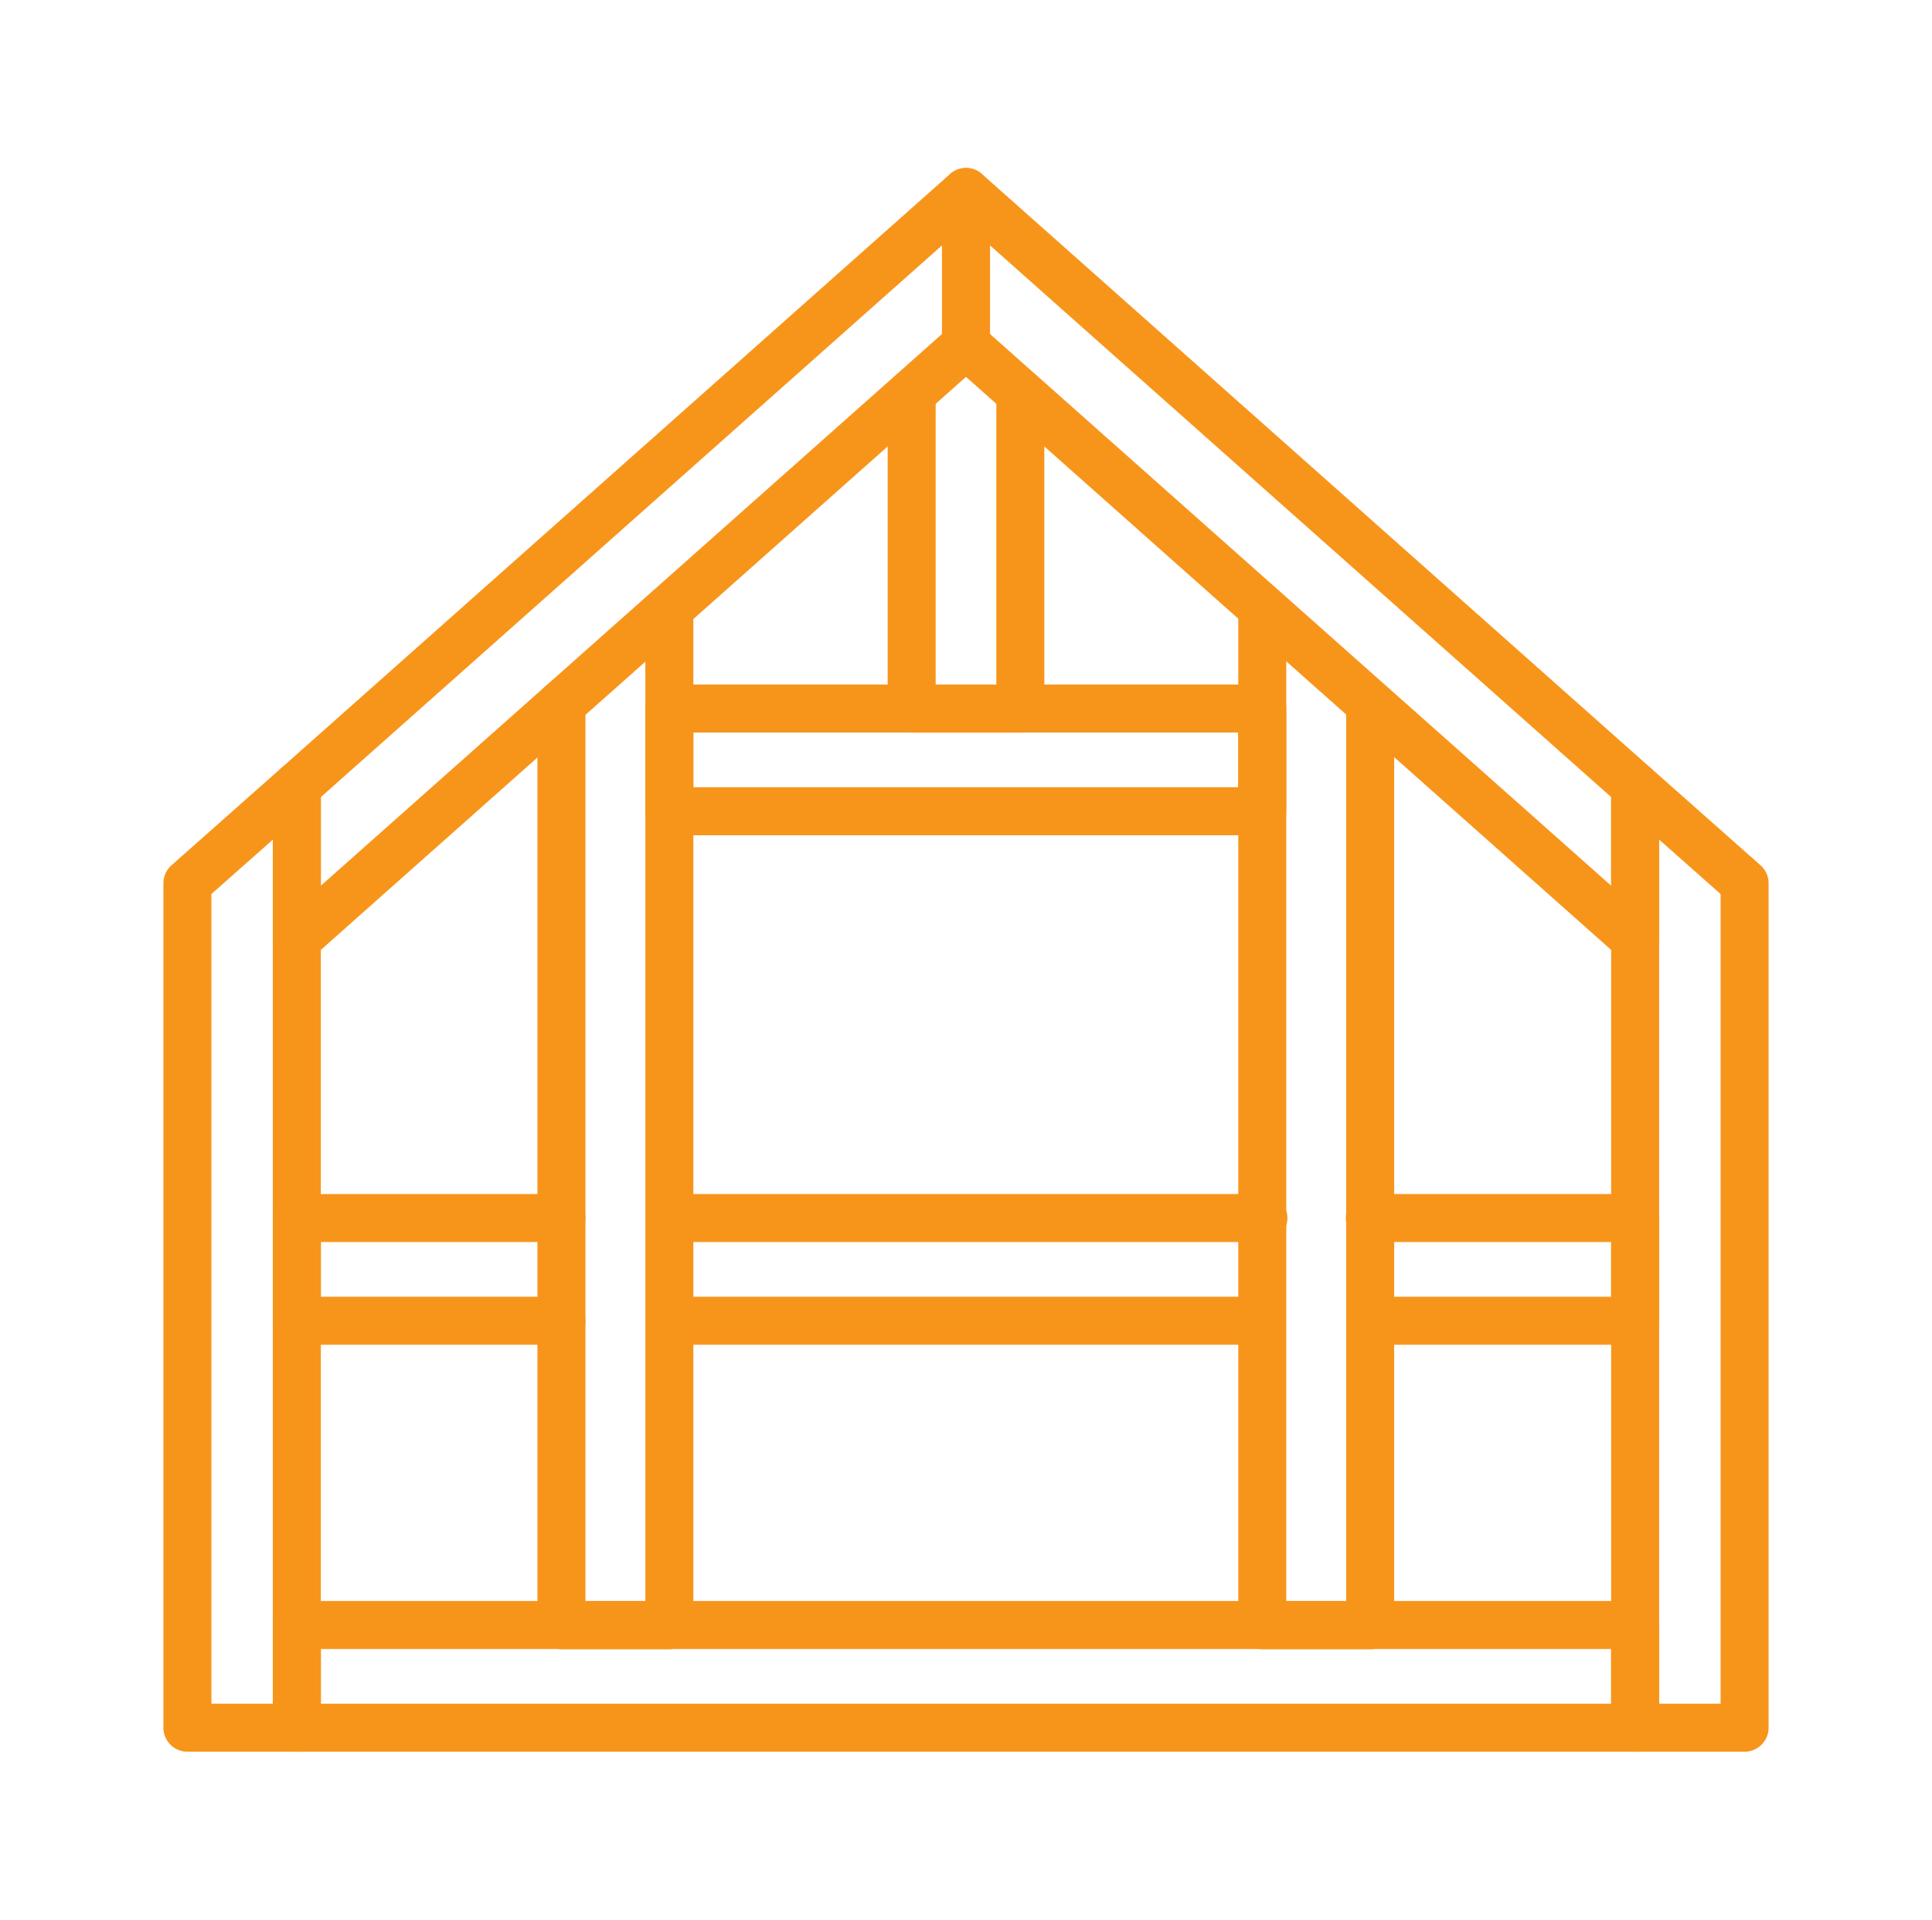
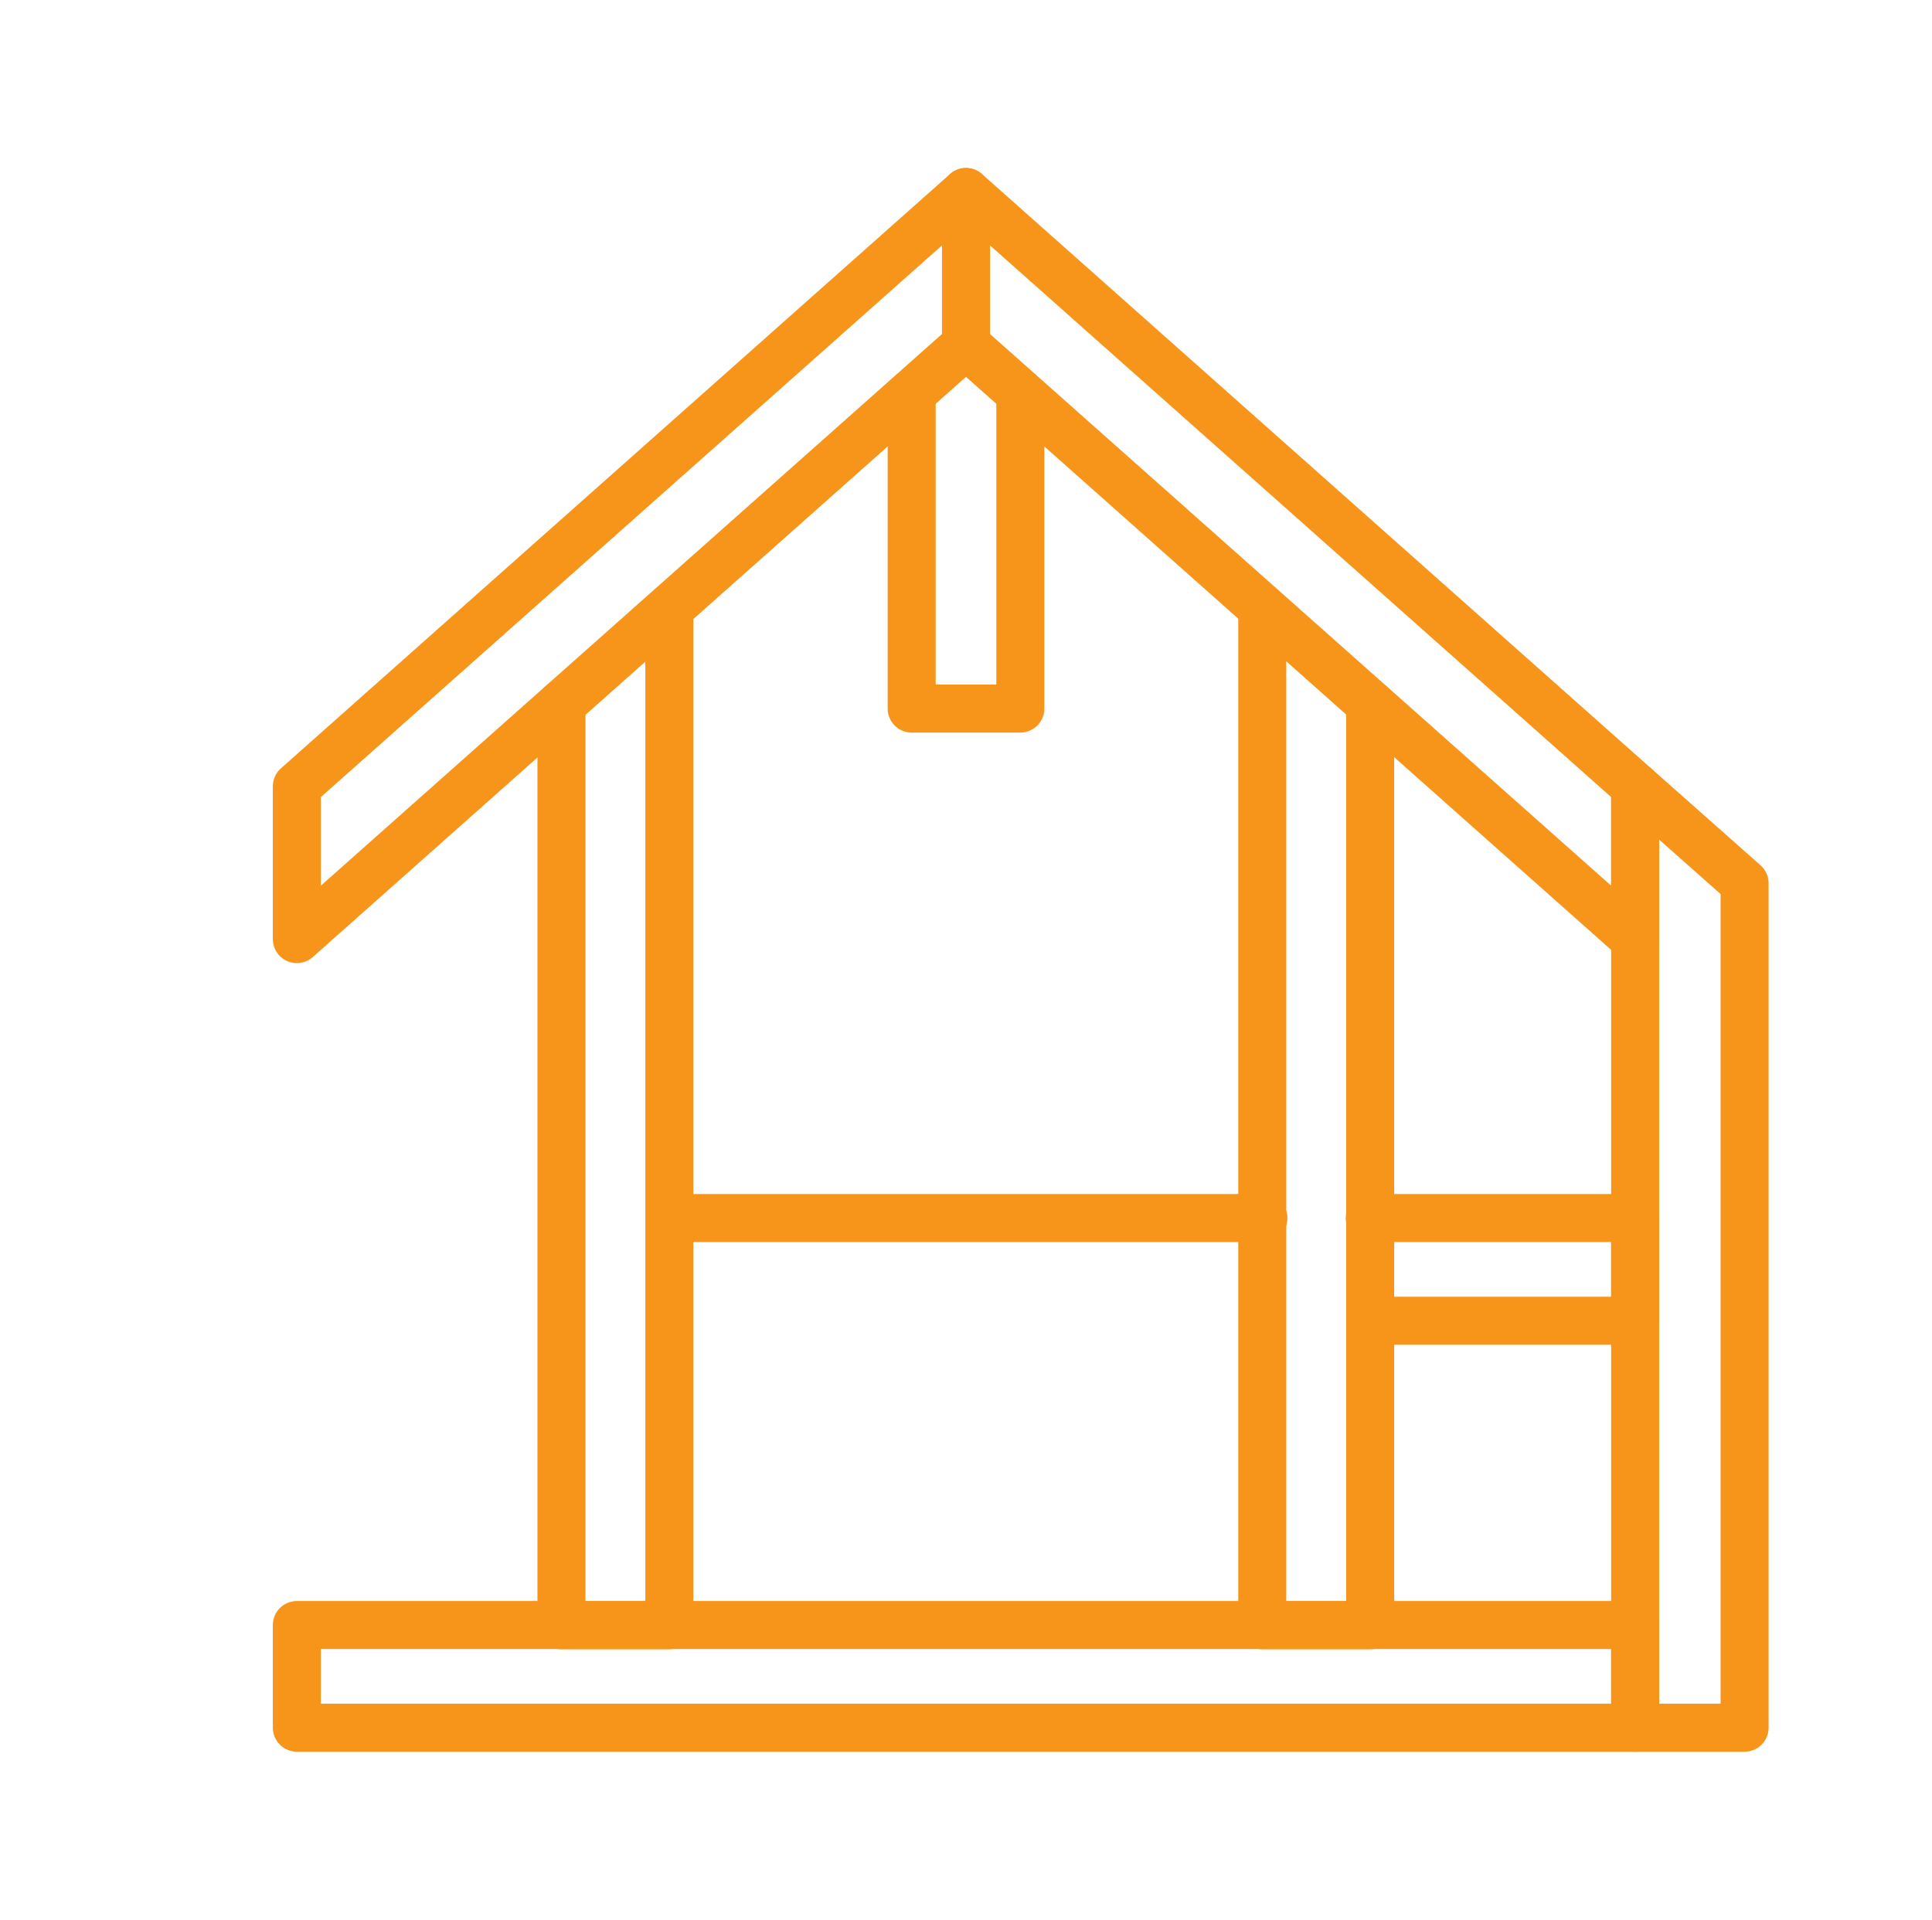
<svg xmlns="http://www.w3.org/2000/svg" id="Layer_181" data-name="Layer 181" viewBox="0 0 100.62 100">
  <defs>
    <style>      .cls-1 {        fill: none;        stroke: #f7951b;        stroke-linecap: round;        stroke-linejoin: round;        stroke-width: 2.5px;      }    </style>
  </defs>
  <rect class="cls-1" x="15.46" y="84.65" width="69.7" height="5.35" />
-   <polygon class="cls-1" points="15.46 90 9.76 90 9.76 46.01 15.46 40.96 15.46 90" />
  <polygon class="cls-1" points="50.31 17.96 15.46 48.92 15.46 40.96 50.31 10 50.31 17.96" />
  <polygon class="cls-1" points="85.16 90 90.86 90 90.86 46.01 85.16 40.96 85.16 90" />
  <polygon class="cls-1" points="50.31 17.96 85.16 48.92 85.16 40.96 50.31 10 50.31 17.96" />
  <path class="cls-1" d="M34.86,31.71v52.95h-5.62v-47.98" />
  <path class="cls-1" d="M65.74,31.71c0,17.65,0,35.3,0,52.95h5.62s0-47.98,0-47.98" />
-   <path class="cls-1" d="M29.24,68.8h-13.78v-5.35h13.78" />
-   <path class="cls-1" d="M65.69,68.8c-.78,0-30.76,0-30.79,0" />
  <path class="cls-1" d="M71.34,63.45c.07,0,13.55,0,13.82,0v5.35h-13.78" />
  <path class="cls-1" d="M34.96,63.45c10.28,0,20.56,0,30.84,0" />
-   <rect class="cls-1" x="34.86" y="36.91" width="30.88" height="5.35" />
  <path class="cls-1" d="M53.14,20.49v16.42h-5.66v-16.42" />
</svg>